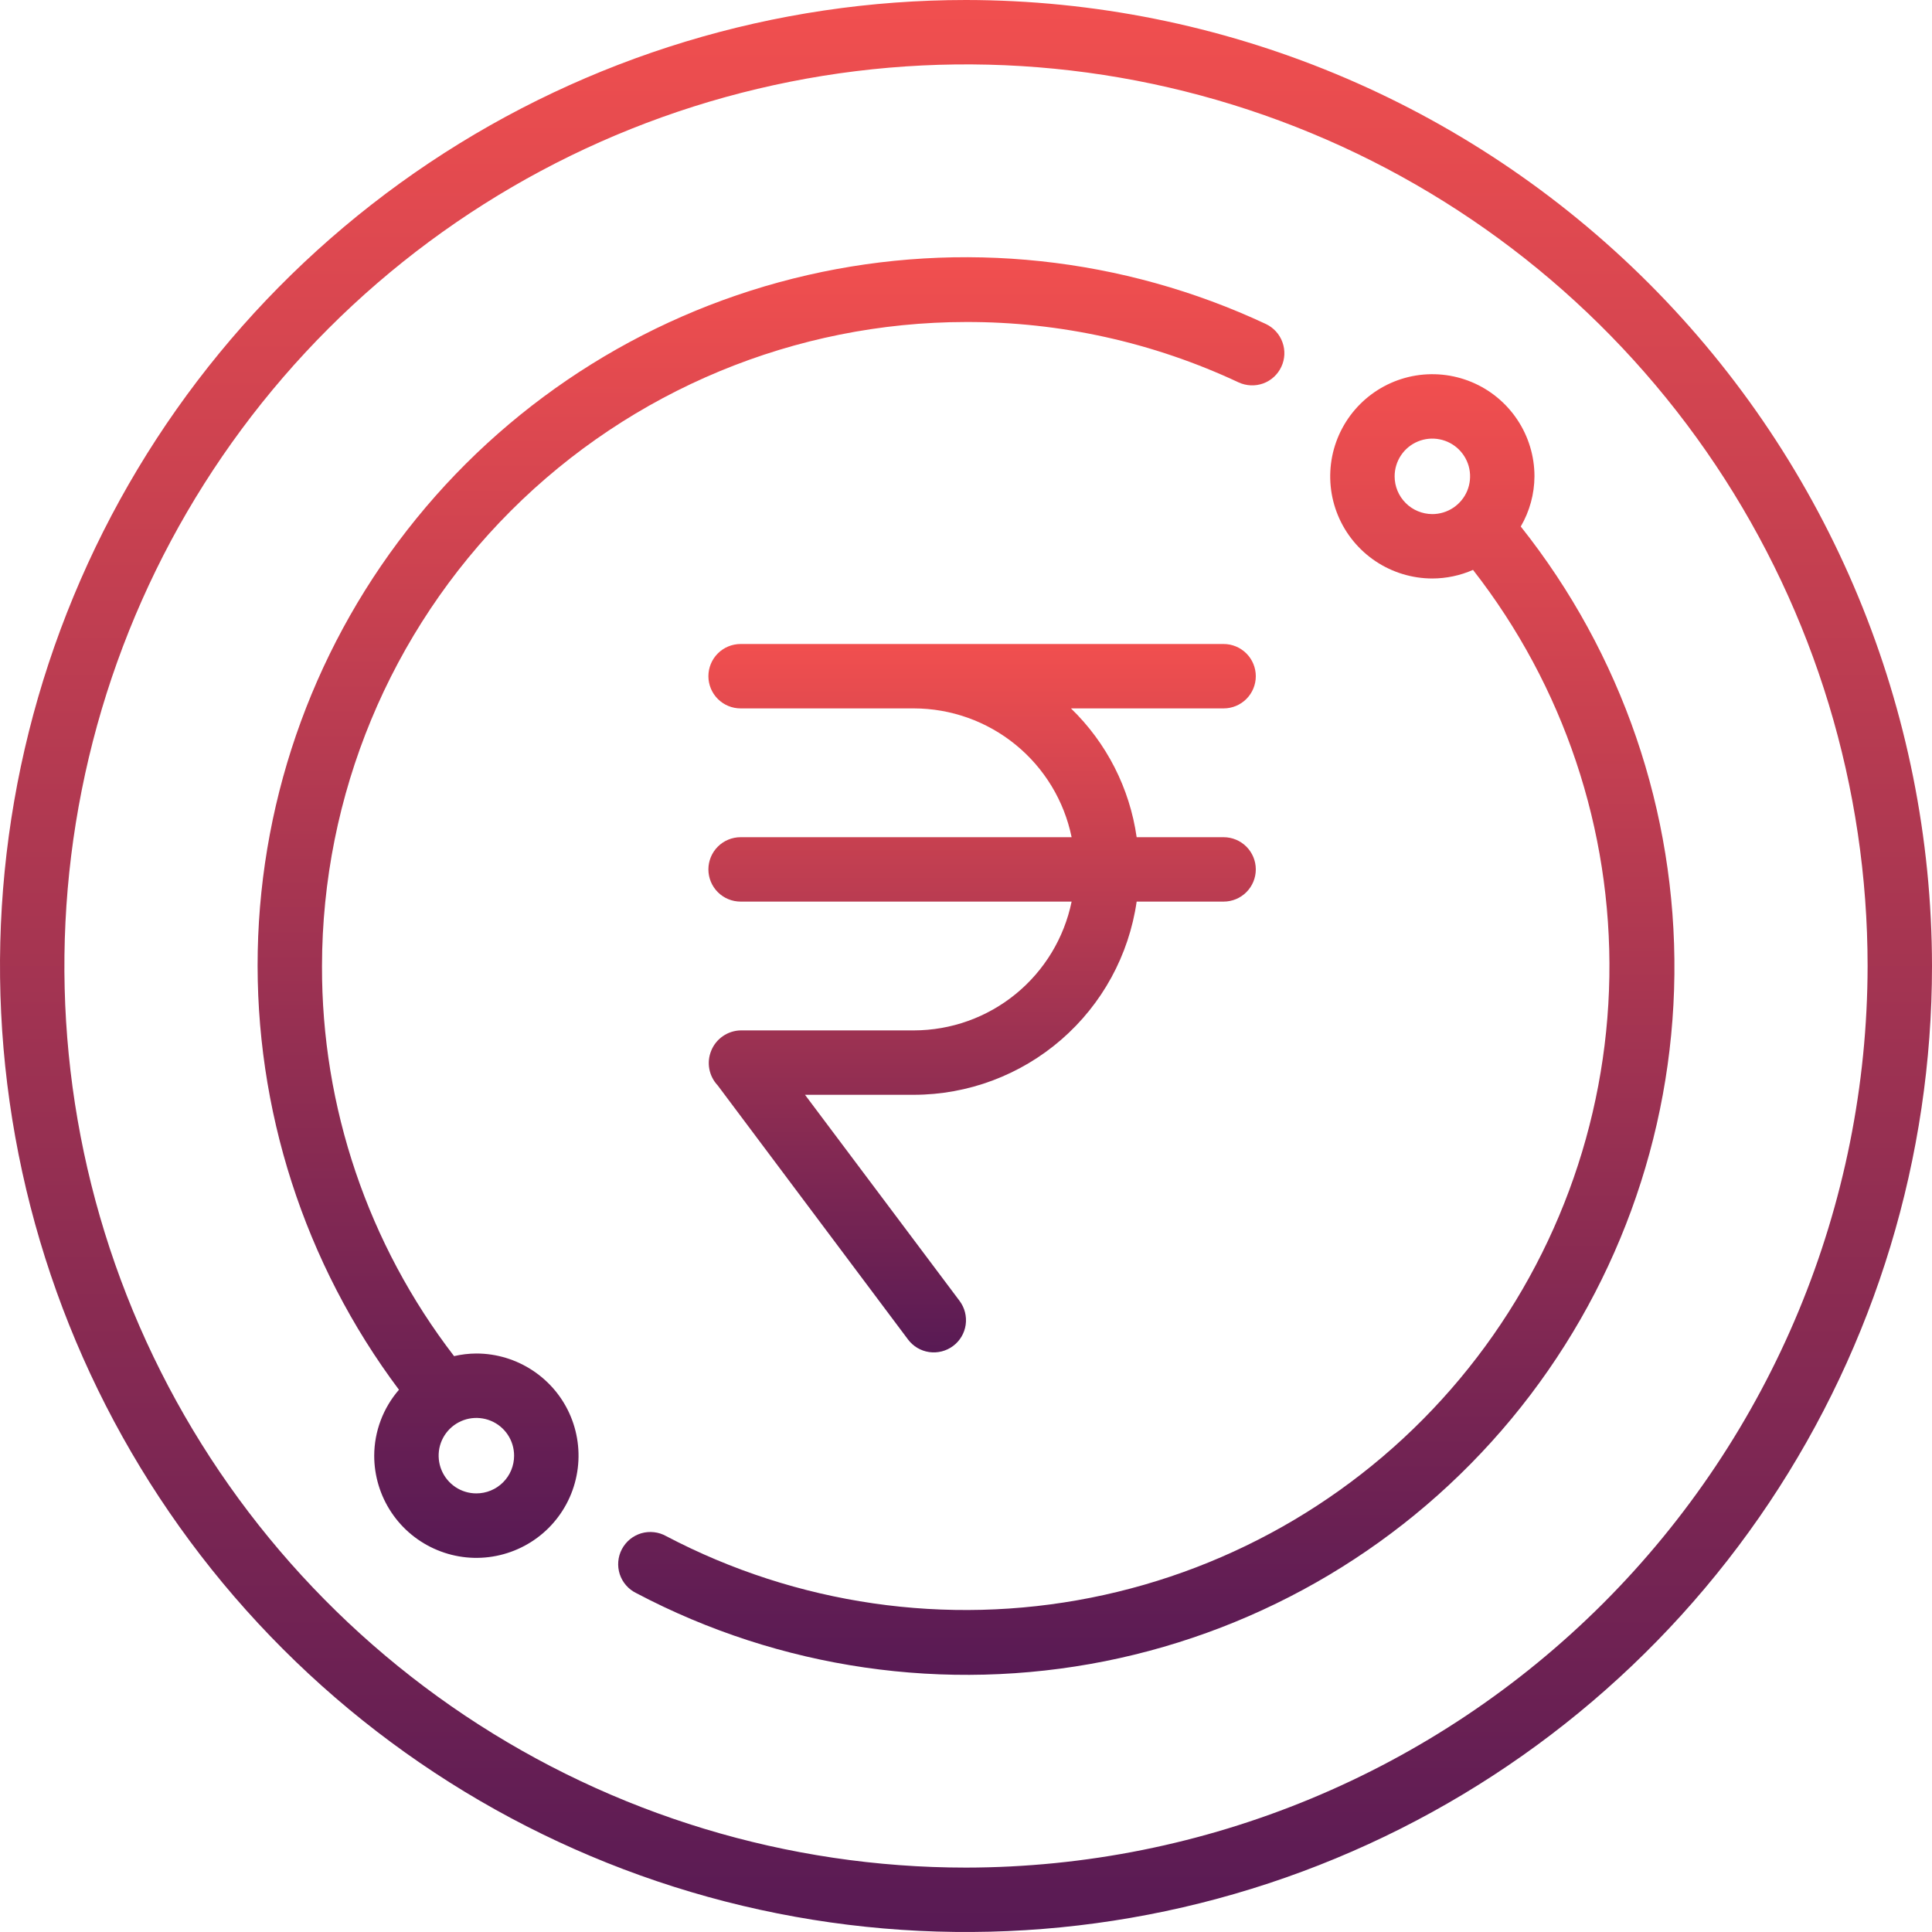
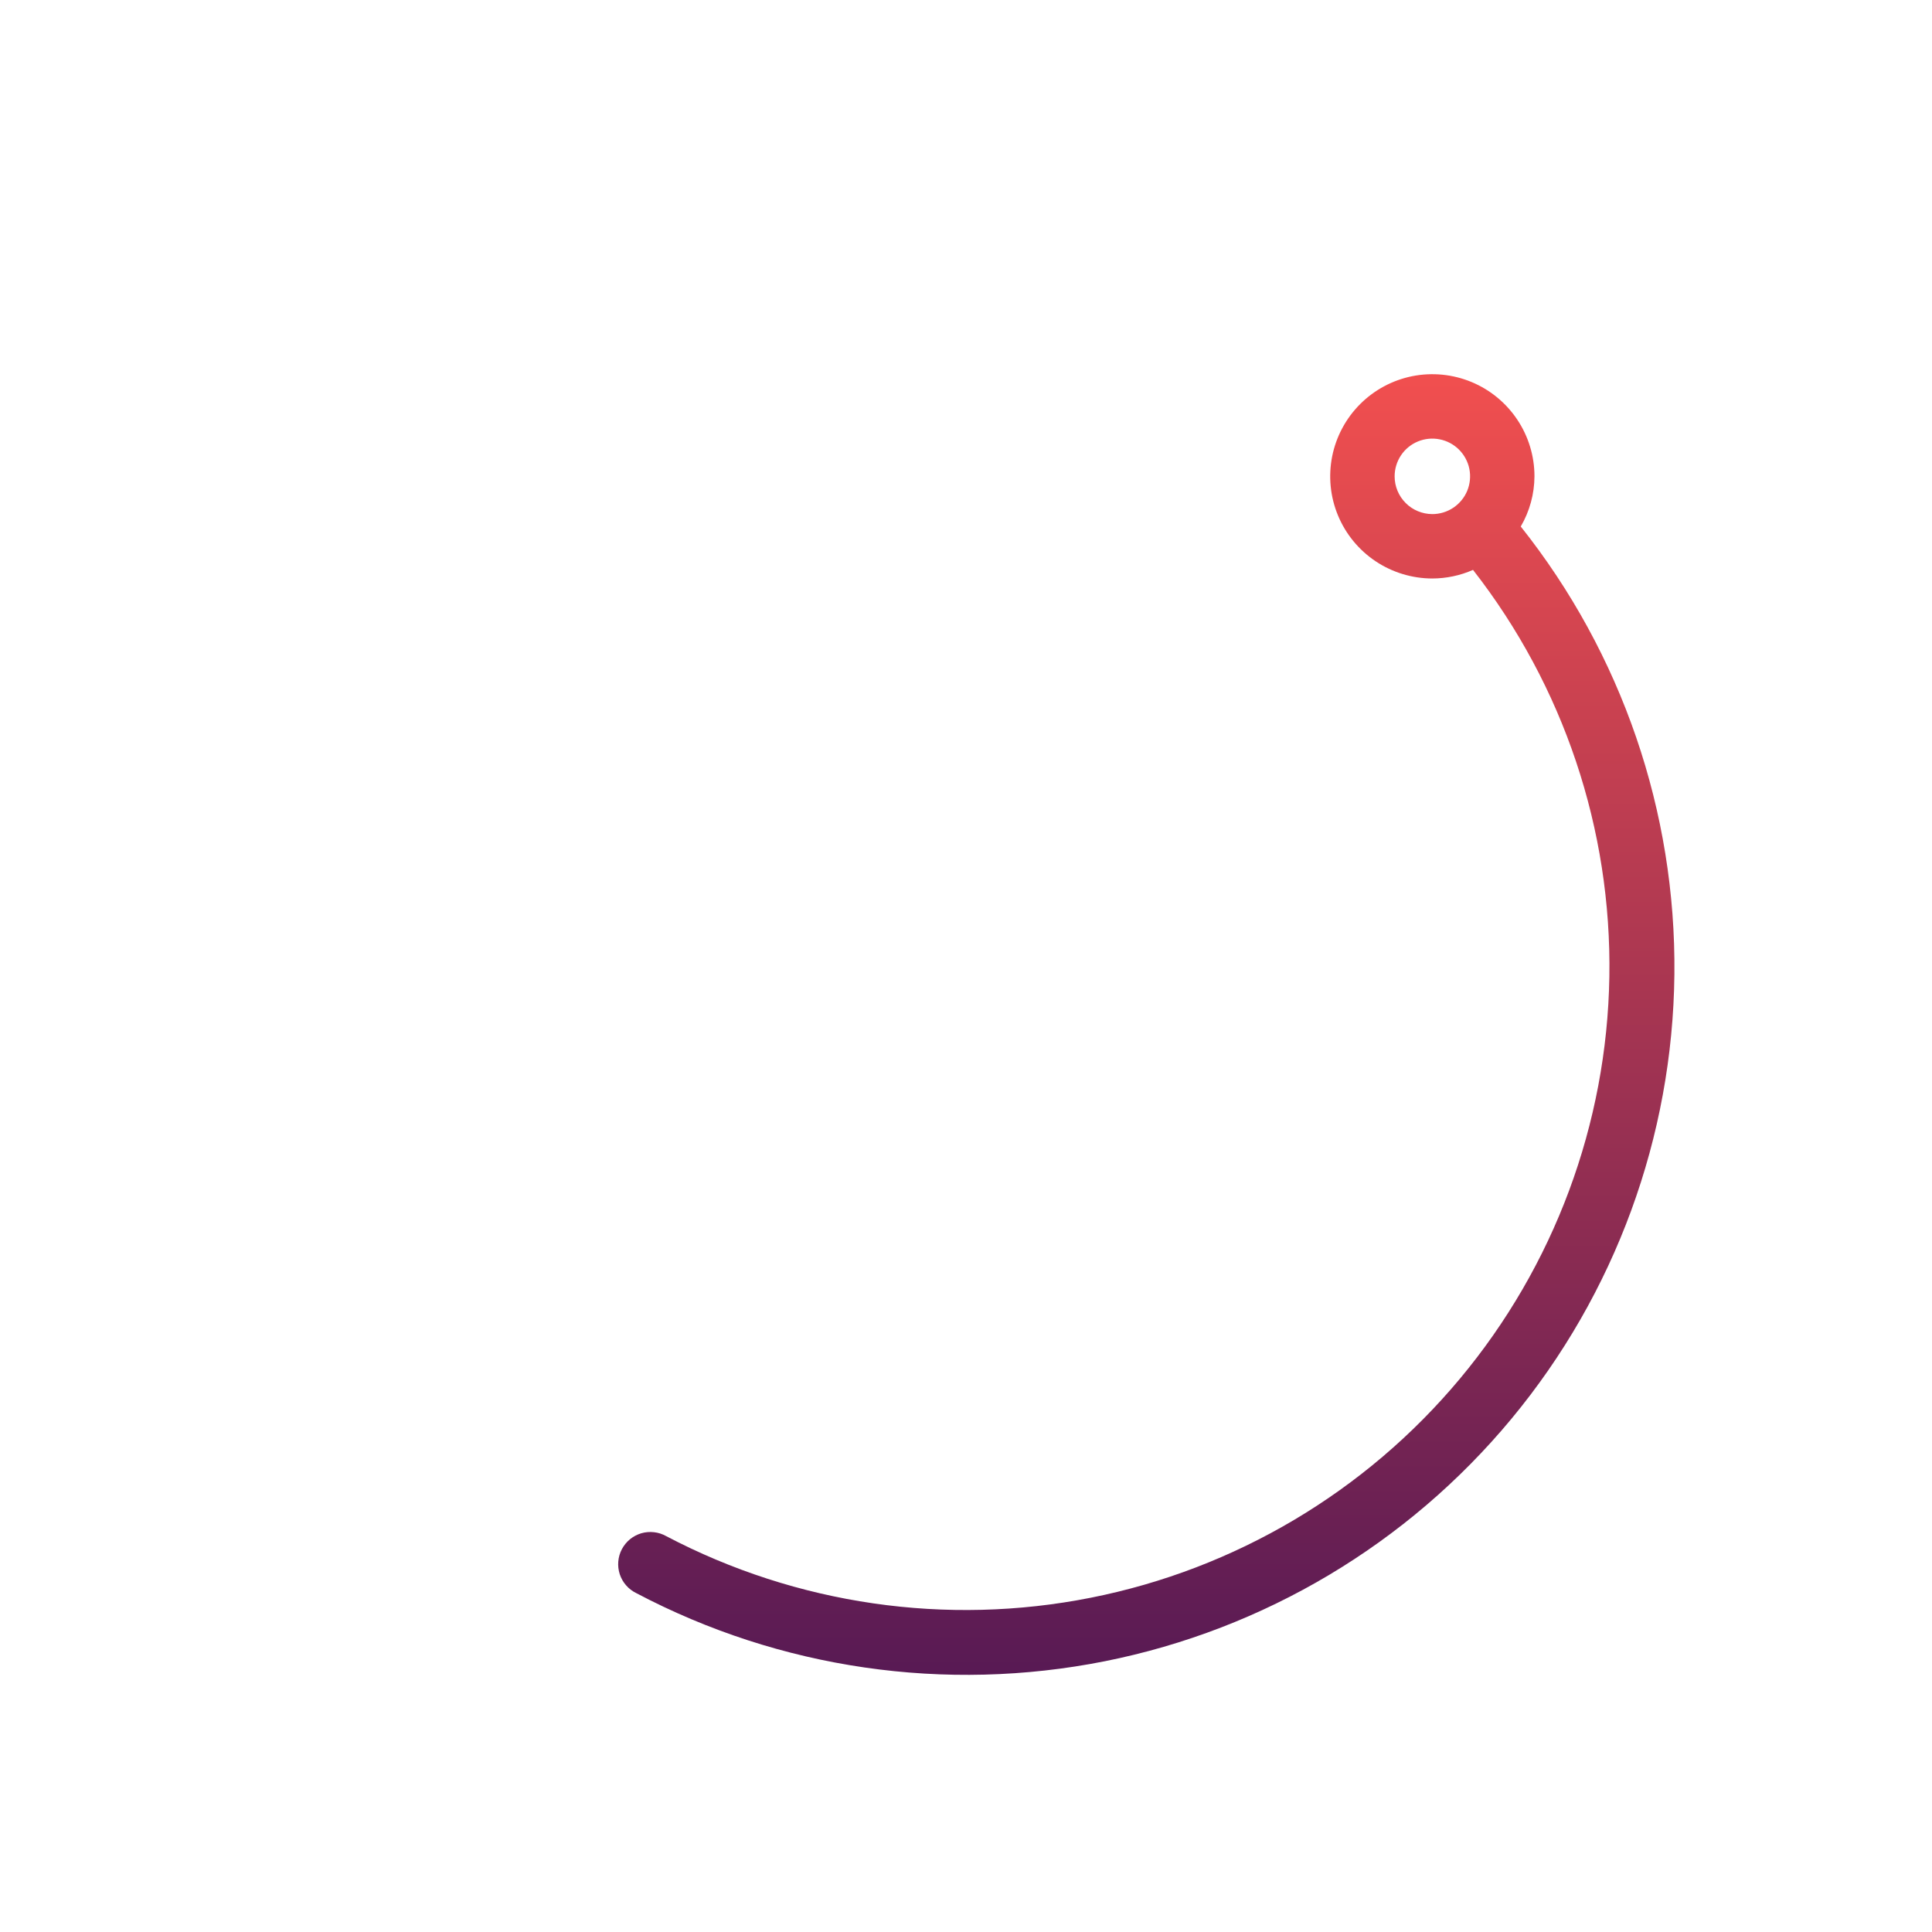
<svg xmlns="http://www.w3.org/2000/svg" width="42" height="42" viewBox="0 0 42 42" fill="none">
-   <path d="M27.3 18.9C27.3 19.086 27.226 19.264 27.095 19.395C26.964 19.526 26.786 19.6 26.6 19.6H24.71C24.542 20.765 23.96 21.831 23.07 22.602C22.181 23.373 21.043 23.799 19.866 23.8H17.5L20.86 28.28C20.971 28.428 21.019 28.615 20.993 28.799C20.967 28.983 20.869 29.149 20.72 29.26C20.572 29.371 20.385 29.419 20.201 29.393C20.017 29.367 19.851 29.268 19.74 29.12L15.603 23.597C15.509 23.497 15.445 23.373 15.42 23.238C15.395 23.103 15.41 22.964 15.463 22.837C15.515 22.71 15.603 22.602 15.716 22.524C15.83 22.446 15.963 22.403 16.1 22.4H19.866C20.673 22.399 21.454 22.12 22.079 21.61C22.704 21.1 23.134 20.39 23.296 19.6H16.1C15.914 19.6 15.736 19.526 15.605 19.395C15.474 19.264 15.4 19.086 15.4 18.9C15.4 18.714 15.474 18.536 15.605 18.405C15.736 18.274 15.914 18.2 16.1 18.2H23.296C23.134 17.41 22.704 16.7 22.079 16.19C21.454 15.68 20.673 15.401 19.866 15.4H16.1C15.914 15.4 15.736 15.326 15.605 15.195C15.474 15.064 15.4 14.886 15.4 14.7C15.4 14.514 15.474 14.336 15.605 14.205C15.736 14.074 15.914 14 16.1 14H26.6C26.786 14 26.964 14.074 27.095 14.205C27.226 14.336 27.3 14.514 27.3 14.7C27.3 14.886 27.226 15.064 27.095 15.195C26.964 15.326 26.786 15.4 26.6 15.4H23.282C24.056 16.149 24.558 17.134 24.71 18.2H26.6C26.786 18.2 26.964 18.274 27.095 18.405C27.226 18.536 27.3 18.714 27.3 18.9Z" fill="url(#paint0_linear_62_1293)" />
-   <path d="M21 0C16.847 0 12.787 1.232 9.333 3.539C5.88 5.847 3.188 9.126 1.599 12.964C0.009 16.801 -0.407 21.023 0.404 25.097C1.214 29.171 3.214 32.912 6.151 35.849C9.088 38.786 12.829 40.786 16.903 41.596C20.977 42.407 25.199 41.991 29.036 40.401C32.874 38.812 36.153 36.12 38.461 32.667C40.768 29.213 42 25.153 42 21C41.994 15.432 39.779 10.095 35.842 6.158C31.905 2.221 26.568 0.006 21 0ZM21 40.6C17.123 40.6 13.334 39.45 10.111 37.297C6.888 35.143 4.375 32.082 2.892 28.501C1.408 24.919 1.02 20.978 1.777 17.176C2.533 13.374 4.4 9.882 7.141 7.141C9.882 4.4 13.374 2.533 17.176 1.777C20.978 1.02 24.919 1.408 28.501 2.892C32.082 4.375 35.143 6.888 37.297 10.111C39.45 13.334 40.6 17.123 40.6 21C40.594 26.196 38.527 31.178 34.853 34.853C31.178 38.527 26.196 40.594 21 40.6Z" fill="url(#paint1_linear_62_1293)" />
  <path d="M33.06 11.446C33.253 11.115 33.356 10.739 33.358 10.355C33.358 9.916 33.228 9.487 32.984 9.122C32.74 8.757 32.394 8.472 31.988 8.304C31.582 8.136 31.136 8.092 30.705 8.177C30.274 8.263 29.879 8.474 29.568 8.785C29.258 9.095 29.046 9.491 28.96 9.922C28.875 10.352 28.918 10.799 29.086 11.204C29.254 11.61 29.539 11.957 29.904 12.201C30.269 12.445 30.698 12.575 31.137 12.576C31.442 12.575 31.743 12.512 32.022 12.389C33.992 14.912 35.038 18.033 34.986 21.233C34.934 24.433 33.787 27.518 31.735 29.975C29.684 32.431 26.853 34.111 23.714 34.733C20.575 35.356 17.317 34.883 14.484 33.395C14.402 33.349 14.312 33.319 14.219 33.309C14.126 33.298 14.031 33.306 13.941 33.332C13.851 33.359 13.768 33.403 13.695 33.462C13.623 33.522 13.563 33.595 13.519 33.678C13.475 33.761 13.449 33.852 13.441 33.945C13.433 34.039 13.444 34.133 13.473 34.222C13.502 34.311 13.549 34.393 13.611 34.464C13.672 34.535 13.748 34.592 13.832 34.633C16.956 36.281 20.552 36.803 24.017 36.114C27.481 35.423 30.602 33.563 32.857 30.844C35.112 28.125 36.363 24.713 36.4 21.181C36.437 17.649 35.258 14.211 33.06 11.446ZM30.318 10.355C30.318 10.193 30.366 10.034 30.456 9.899C30.546 9.764 30.674 9.659 30.824 9.597C30.974 9.535 31.139 9.519 31.298 9.551C31.457 9.582 31.604 9.661 31.718 9.775C31.833 9.89 31.911 10.036 31.943 10.195C31.974 10.355 31.958 10.52 31.896 10.67C31.834 10.819 31.728 10.948 31.593 11.038C31.458 11.128 31.299 11.176 31.137 11.176C30.92 11.175 30.711 11.089 30.558 10.935C30.404 10.781 30.318 10.573 30.318 10.355Z" fill="url(#paint2_linear_62_1293)" />
-   <path d="M10.355 29.424C10.192 29.425 10.03 29.444 9.871 29.481C8.001 27.05 6.991 24.067 7 21C7.004 17.288 8.481 13.73 11.105 11.105C13.73 8.481 17.288 7.004 21 7C23.047 6.995 25.071 7.443 26.924 8.312C27.093 8.39 27.285 8.399 27.46 8.336C27.634 8.273 27.776 8.143 27.855 7.974C27.934 7.806 27.943 7.614 27.879 7.439C27.816 7.264 27.686 7.122 27.518 7.043C24.409 5.588 20.903 5.214 17.557 5.98C14.211 6.746 11.217 8.609 9.052 11.272C6.886 13.934 5.672 17.245 5.603 20.677C5.535 24.108 6.615 27.465 8.673 30.212C8.328 30.61 8.137 31.118 8.135 31.645C8.135 32.084 8.265 32.514 8.509 32.879C8.753 33.245 9.1 33.529 9.506 33.697C9.912 33.866 10.358 33.91 10.789 33.824C11.22 33.738 11.616 33.527 11.927 33.216C12.237 32.905 12.449 32.51 12.534 32.079C12.62 31.648 12.576 31.201 12.408 30.795C12.24 30.389 11.955 30.043 11.589 29.799C11.224 29.555 10.795 29.424 10.355 29.424ZM10.355 32.465C10.193 32.465 10.034 32.417 9.9 32.327C9.765 32.236 9.66 32.108 9.598 31.958C9.536 31.808 9.52 31.643 9.551 31.484C9.583 31.325 9.661 31.179 9.776 31.064C9.891 30.95 10.037 30.872 10.196 30.84C10.355 30.809 10.52 30.825 10.67 30.887C10.82 30.949 10.948 31.054 11.038 31.189C11.128 31.324 11.176 31.483 11.176 31.645C11.176 31.753 11.155 31.859 11.114 31.959C11.073 32.059 11.012 32.149 10.936 32.225C10.86 32.301 10.769 32.362 10.669 32.403C10.57 32.444 10.463 32.465 10.355 32.465Z" fill="url(#paint3_linear_62_1293)" />
  <defs>
    <linearGradient id="paint0_linear_62_1293" x1="21.35" y1="14" x2="21.35" y2="29.4" gradientUnits="userSpaceOnUse">
      <stop stop-color="#F14F4F" />
      <stop offset="1" stop-color="#581A54" />
    </linearGradient>
    <linearGradient id="paint1_linear_62_1293" x1="21" y1="0" x2="21" y2="42" gradientUnits="userSpaceOnUse">
      <stop stop-color="#F14F4F" />
      <stop offset="1" stop-color="#581A54" />
    </linearGradient>
    <linearGradient id="paint2_linear_62_1293" x1="24.919" y1="8.135" x2="24.919" y2="36.41" gradientUnits="userSpaceOnUse">
      <stop stop-color="#F14F4F" />
      <stop offset="1" stop-color="#581A54" />
    </linearGradient>
    <linearGradient id="paint3_linear_62_1293" x1="16.761" y1="5.592" x2="16.761" y2="33.867" gradientUnits="userSpaceOnUse">
      <stop stop-color="#F14F4F" />
      <stop offset="1" stop-color="#581A54" />
    </linearGradient>
  </defs>
</svg>